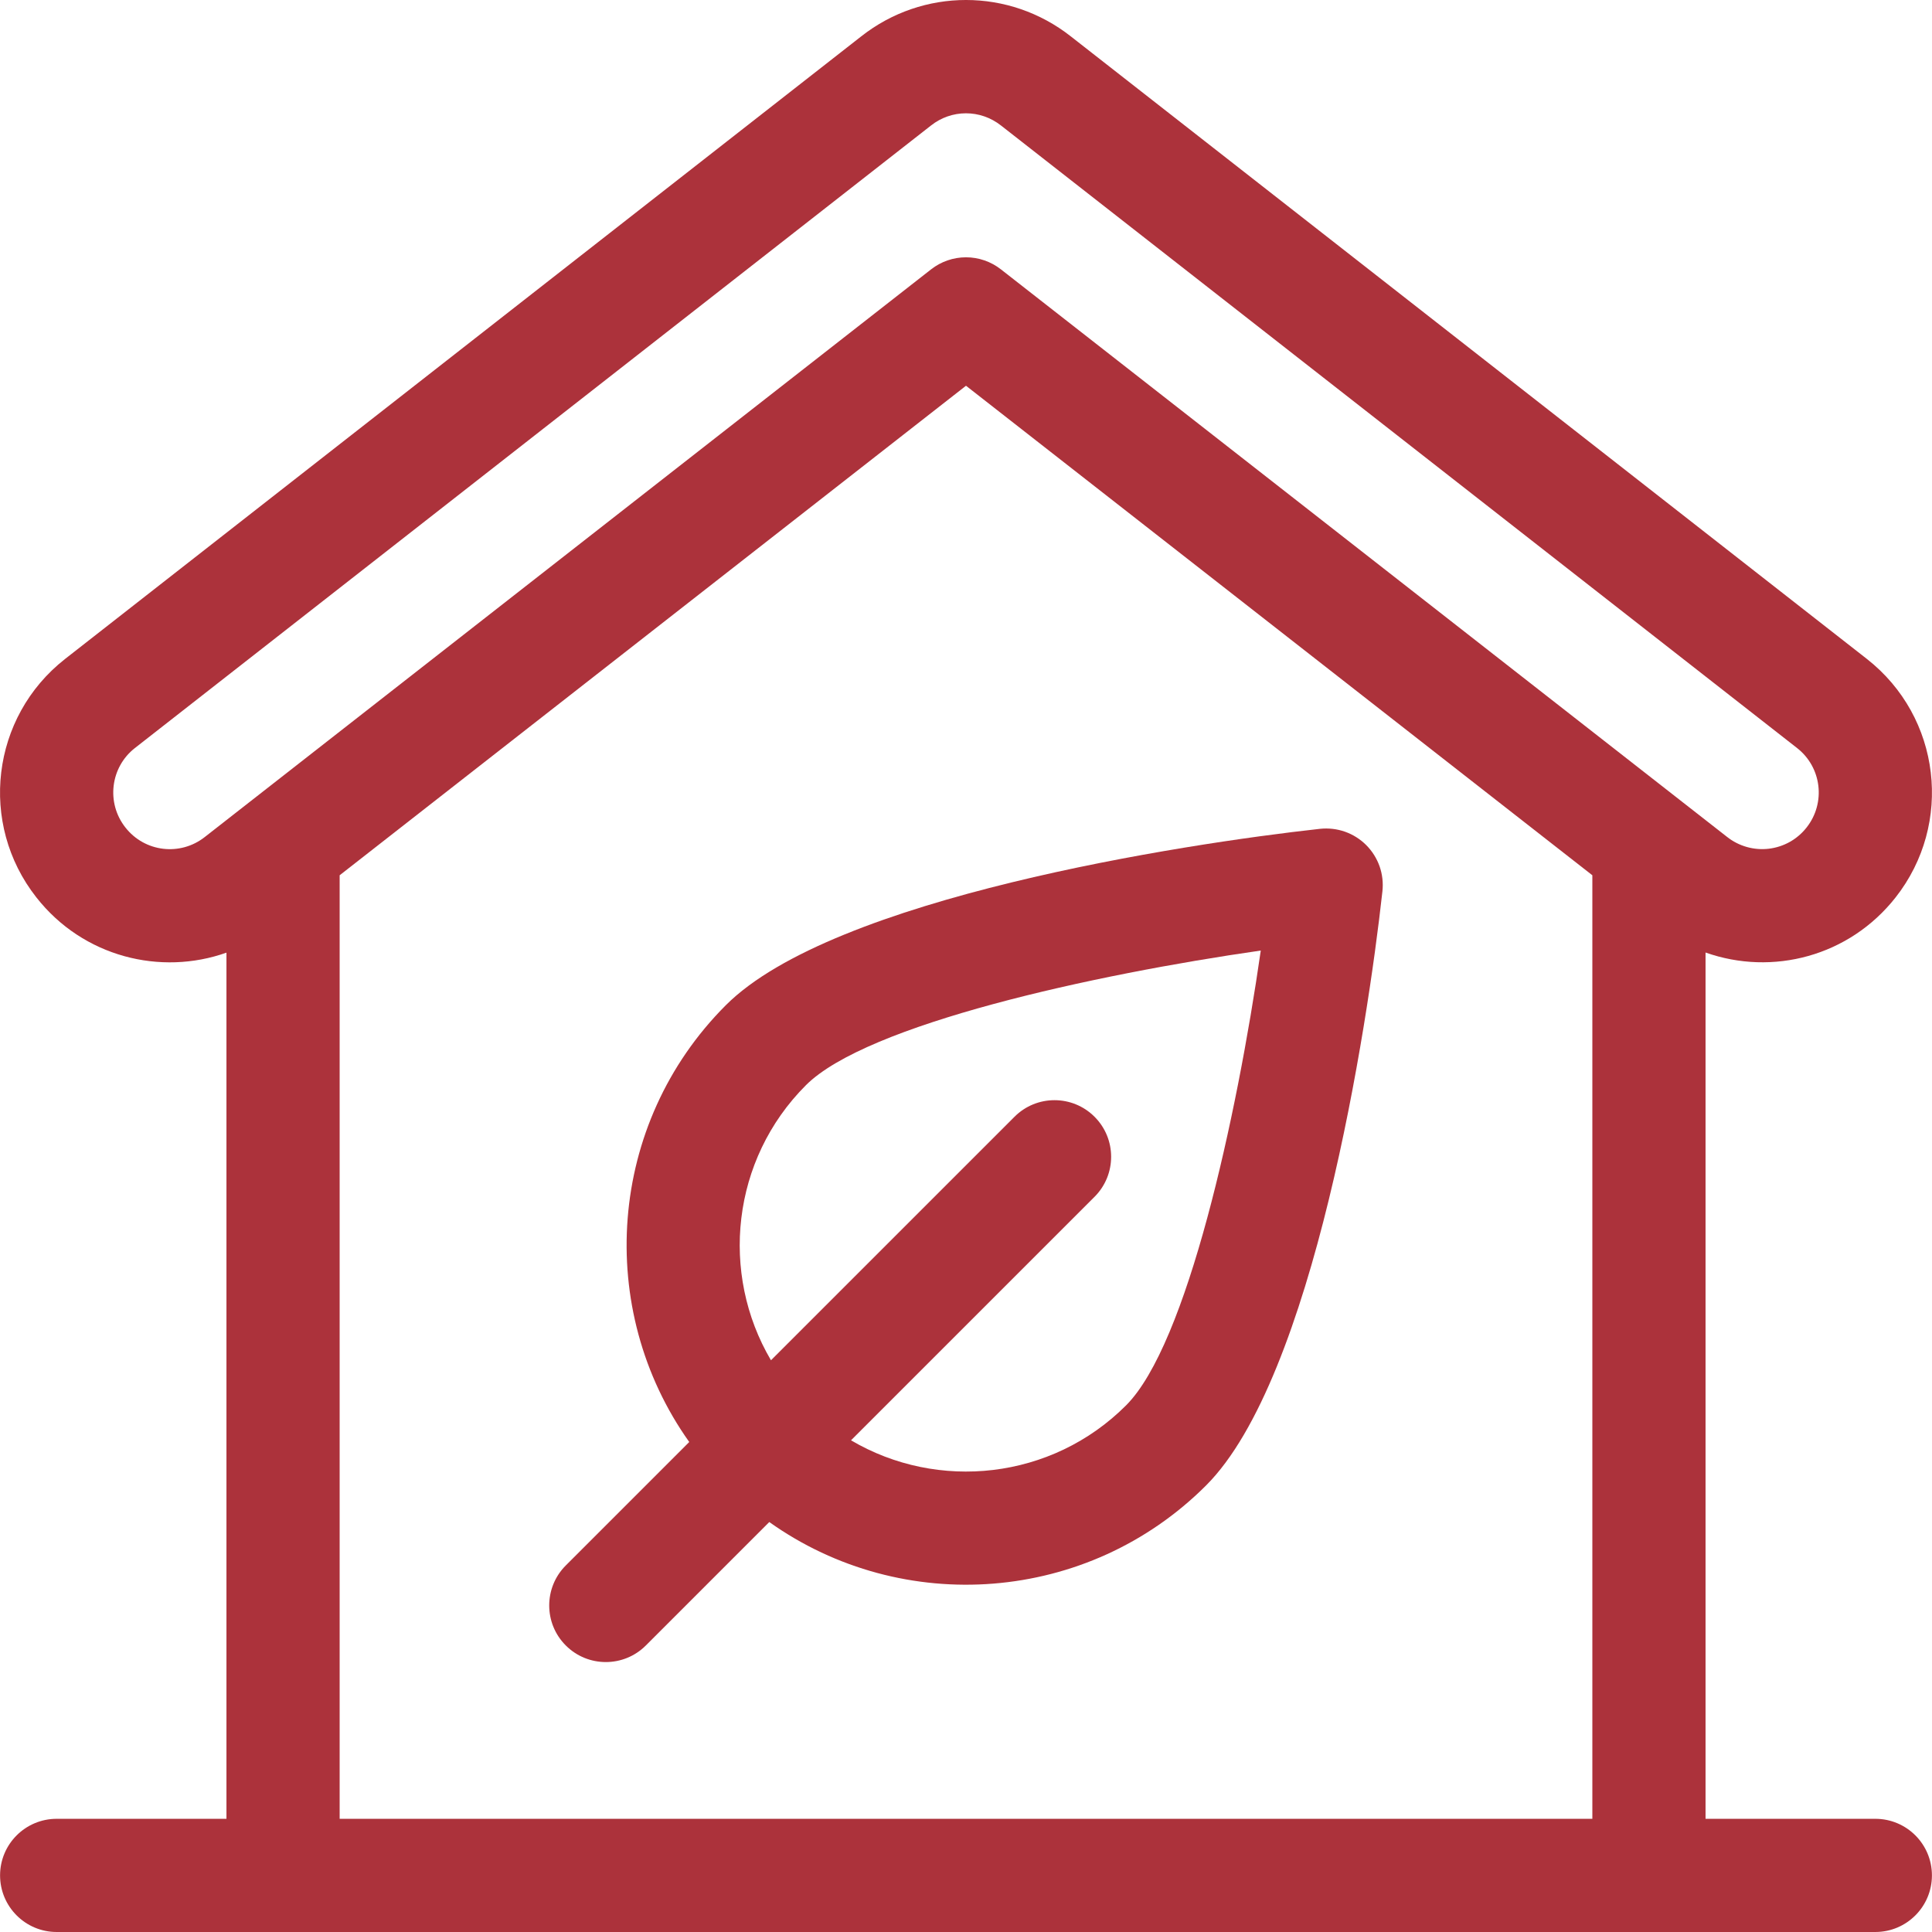
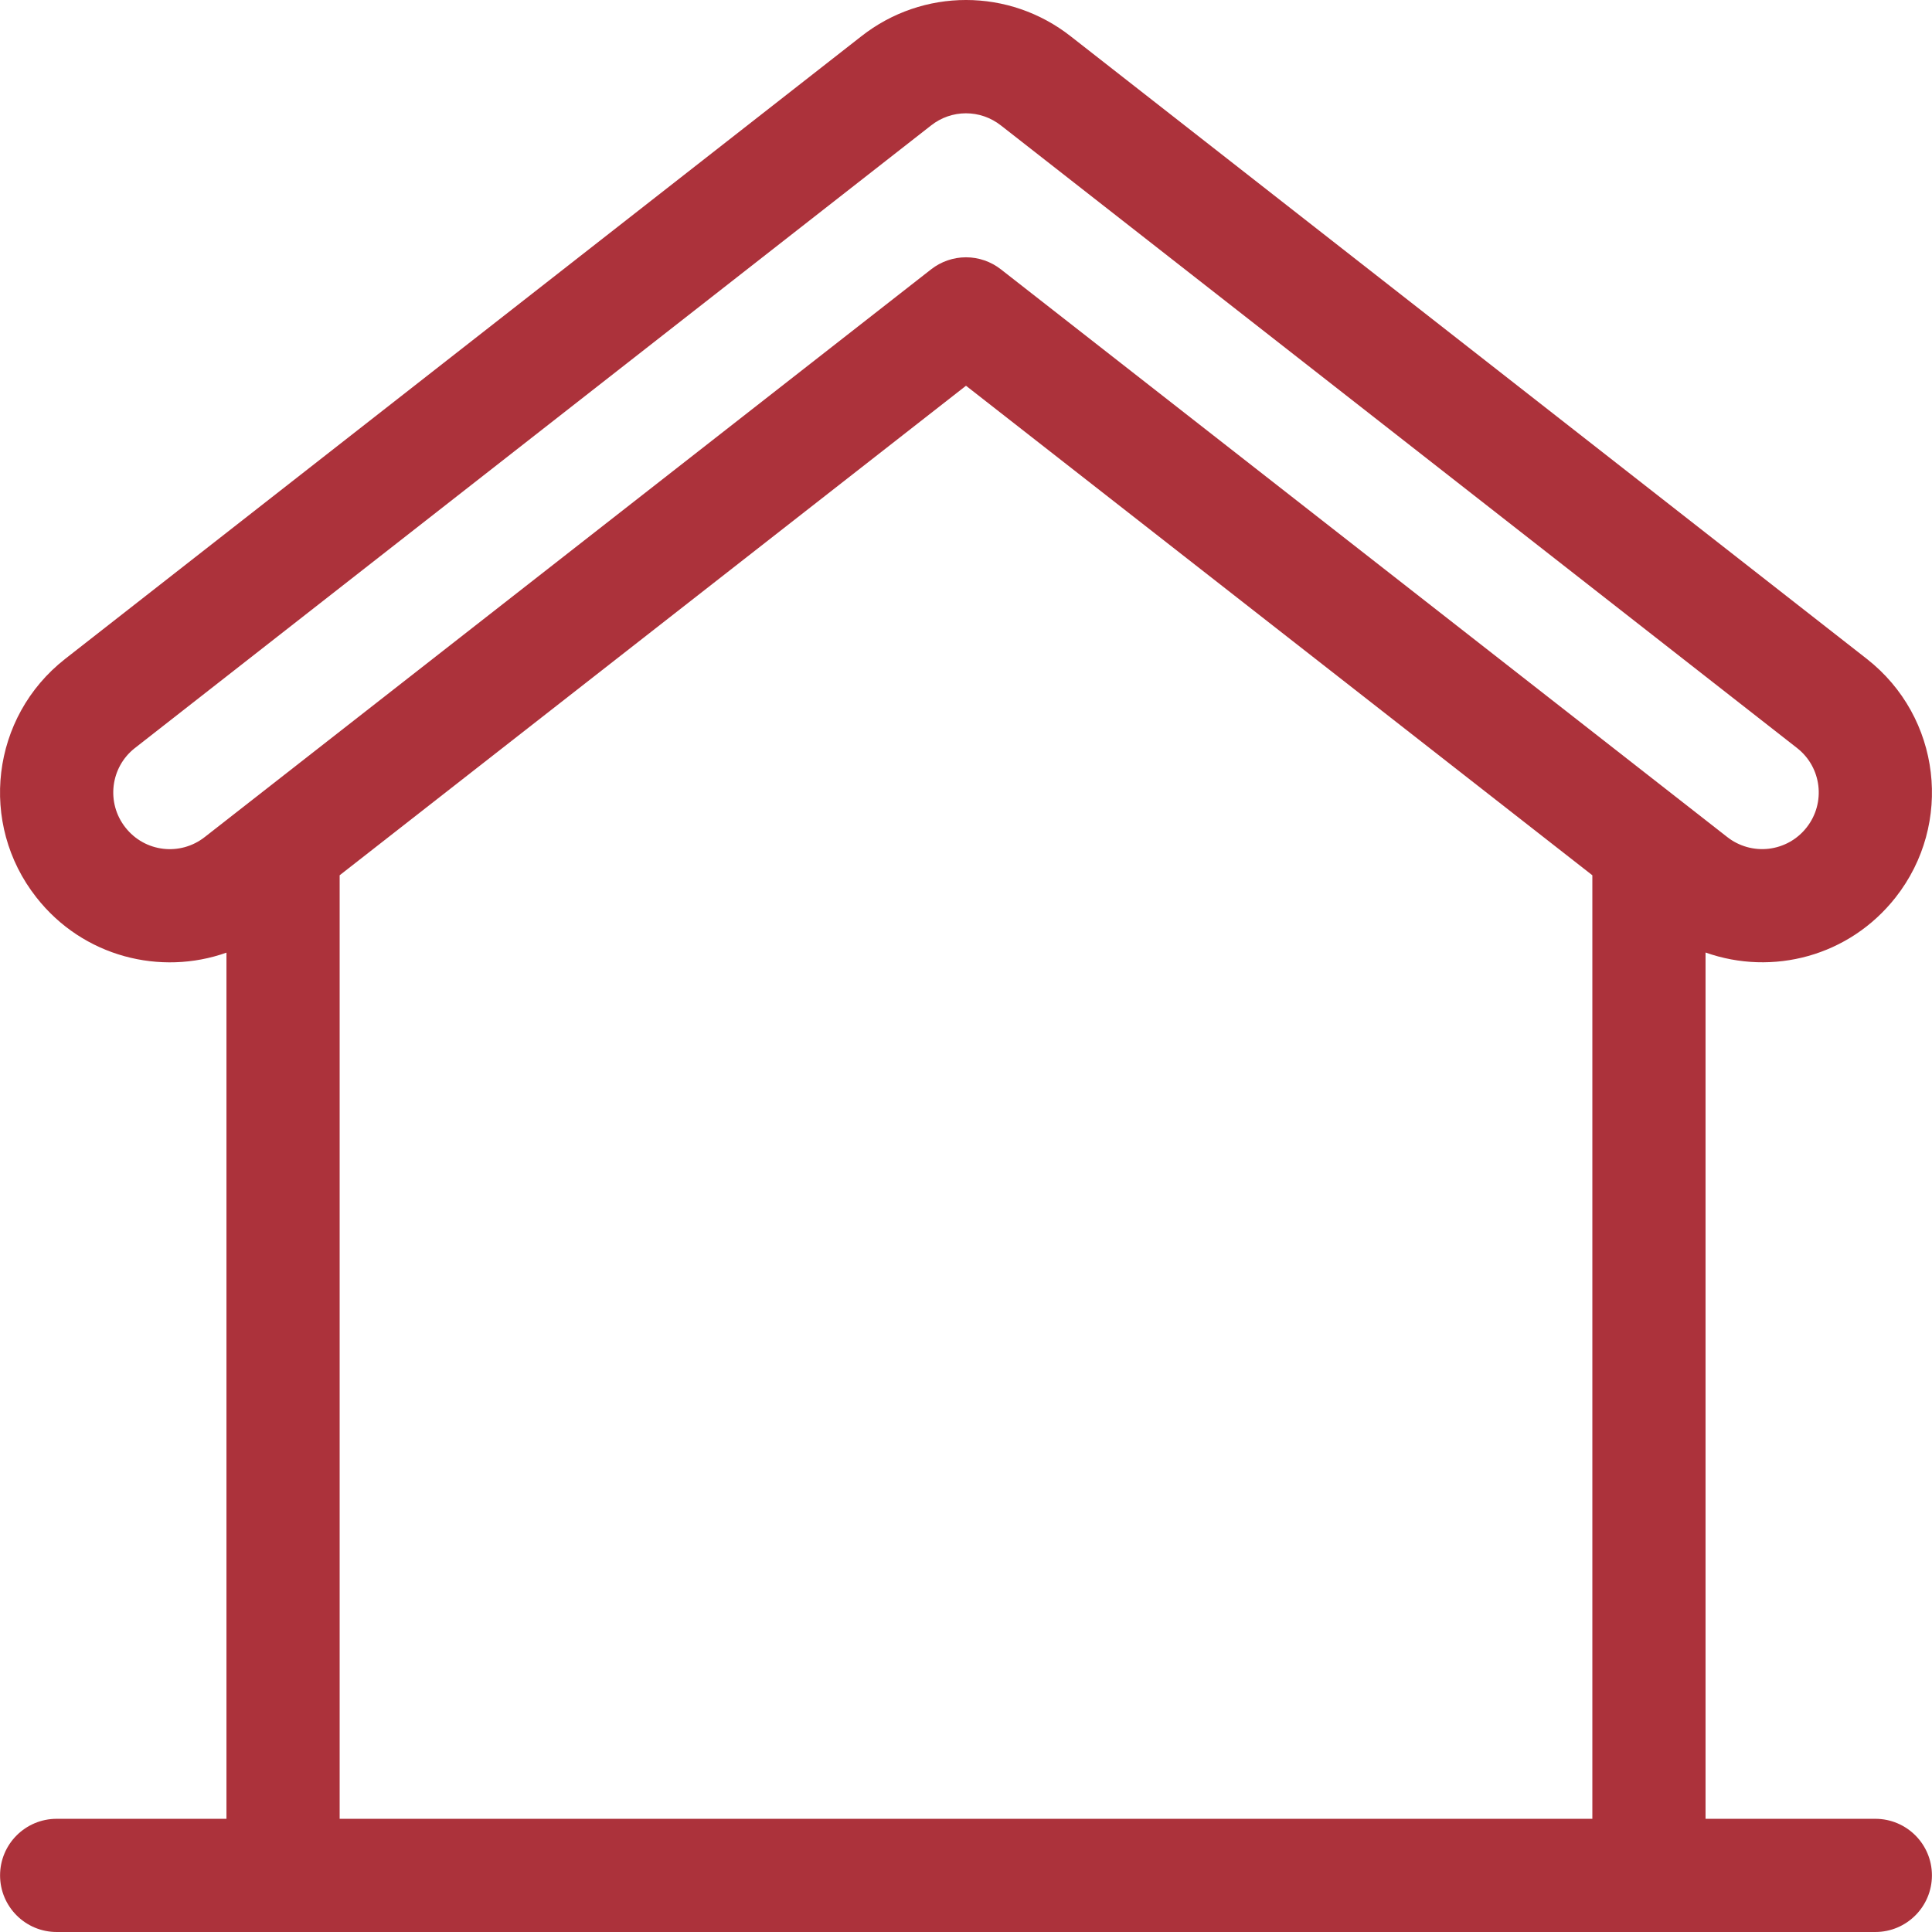
<svg xmlns="http://www.w3.org/2000/svg" width="56" height="56" viewBox="0 0 56 56" fill="none">
  <g clip-path="url(#clip0_76_1598)">
    <path d="M54.357 52.719H49.436V27.609C51.377 28.297 53.601 27.721 54.945 26.012C56.623 23.877 56.262 20.785 54.113 19.1L31.041 1.057C29.251 -0.352 26.75 -0.352 24.963 1.054L1.885 19.101C-0.259 20.782 -0.625 23.876 1.053 26.01C2.411 27.743 4.661 28.289 6.564 27.613V52.719H1.643C0.737 52.719 0.002 53.453 0.002 54.359C0.002 55.265 0.737 56 1.643 56H54.357C55.263 56 55.998 55.265 55.998 54.359C55.998 53.453 55.264 52.719 54.357 52.719ZM5.936 24.261C5.226 24.82 4.198 24.704 3.634 23.984C3.072 23.269 3.2 22.239 3.908 21.684L26.988 3.636C27.276 3.408 27.632 3.284 27.999 3.284C28.357 3.284 28.715 3.402 29.016 3.639L52.09 21.683C52.804 22.242 52.926 23.272 52.366 23.984C52.233 24.154 52.068 24.296 51.88 24.402C51.691 24.508 51.484 24.575 51.27 24.601C51.056 24.626 50.838 24.609 50.631 24.55C50.423 24.491 50.229 24.392 50.06 24.258L29.01 7.806C28.722 7.581 28.366 7.458 28 7.458C27.634 7.458 27.278 7.581 26.99 7.806L5.936 24.261ZM46.155 52.719H9.845V25.37L28 11.181L46.155 25.37V52.719Z" fill="#AC323B" />
-     <path d="M39.6 24.495C39.426 24.321 39.216 24.189 38.984 24.107C38.752 24.026 38.505 23.998 38.26 24.024C34.27 24.464 24.153 26.022 21.04 29.135C17.597 32.578 17.245 37.955 19.978 41.797L16.4 45.375C15.759 46.016 15.759 47.055 16.4 47.695C17.04 48.336 18.079 48.336 18.72 47.695L22.298 44.117C26.162 46.866 31.533 46.482 34.96 43.055C38.069 39.946 39.632 29.815 40.07 25.835C40.097 25.59 40.069 25.343 39.988 25.111C39.906 24.88 39.774 24.669 39.6 24.495ZM32.64 40.735C30.482 42.894 27.182 43.231 24.667 41.748L31.726 34.69C32.367 34.049 32.367 33.01 31.726 32.37C31.085 31.729 30.046 31.729 29.406 32.37L22.347 39.428C20.864 36.913 21.202 33.613 23.36 31.455C25.125 29.69 31.689 28.249 36.544 27.552C35.847 32.405 34.407 38.968 32.64 40.735Z" fill="#AC323B" />
  </g>
  <defs>
    <clipPath id="clip0_76_1598">
      <rect width="56" height="56" fill="white" />
    </clipPath>
  </defs>
</svg>